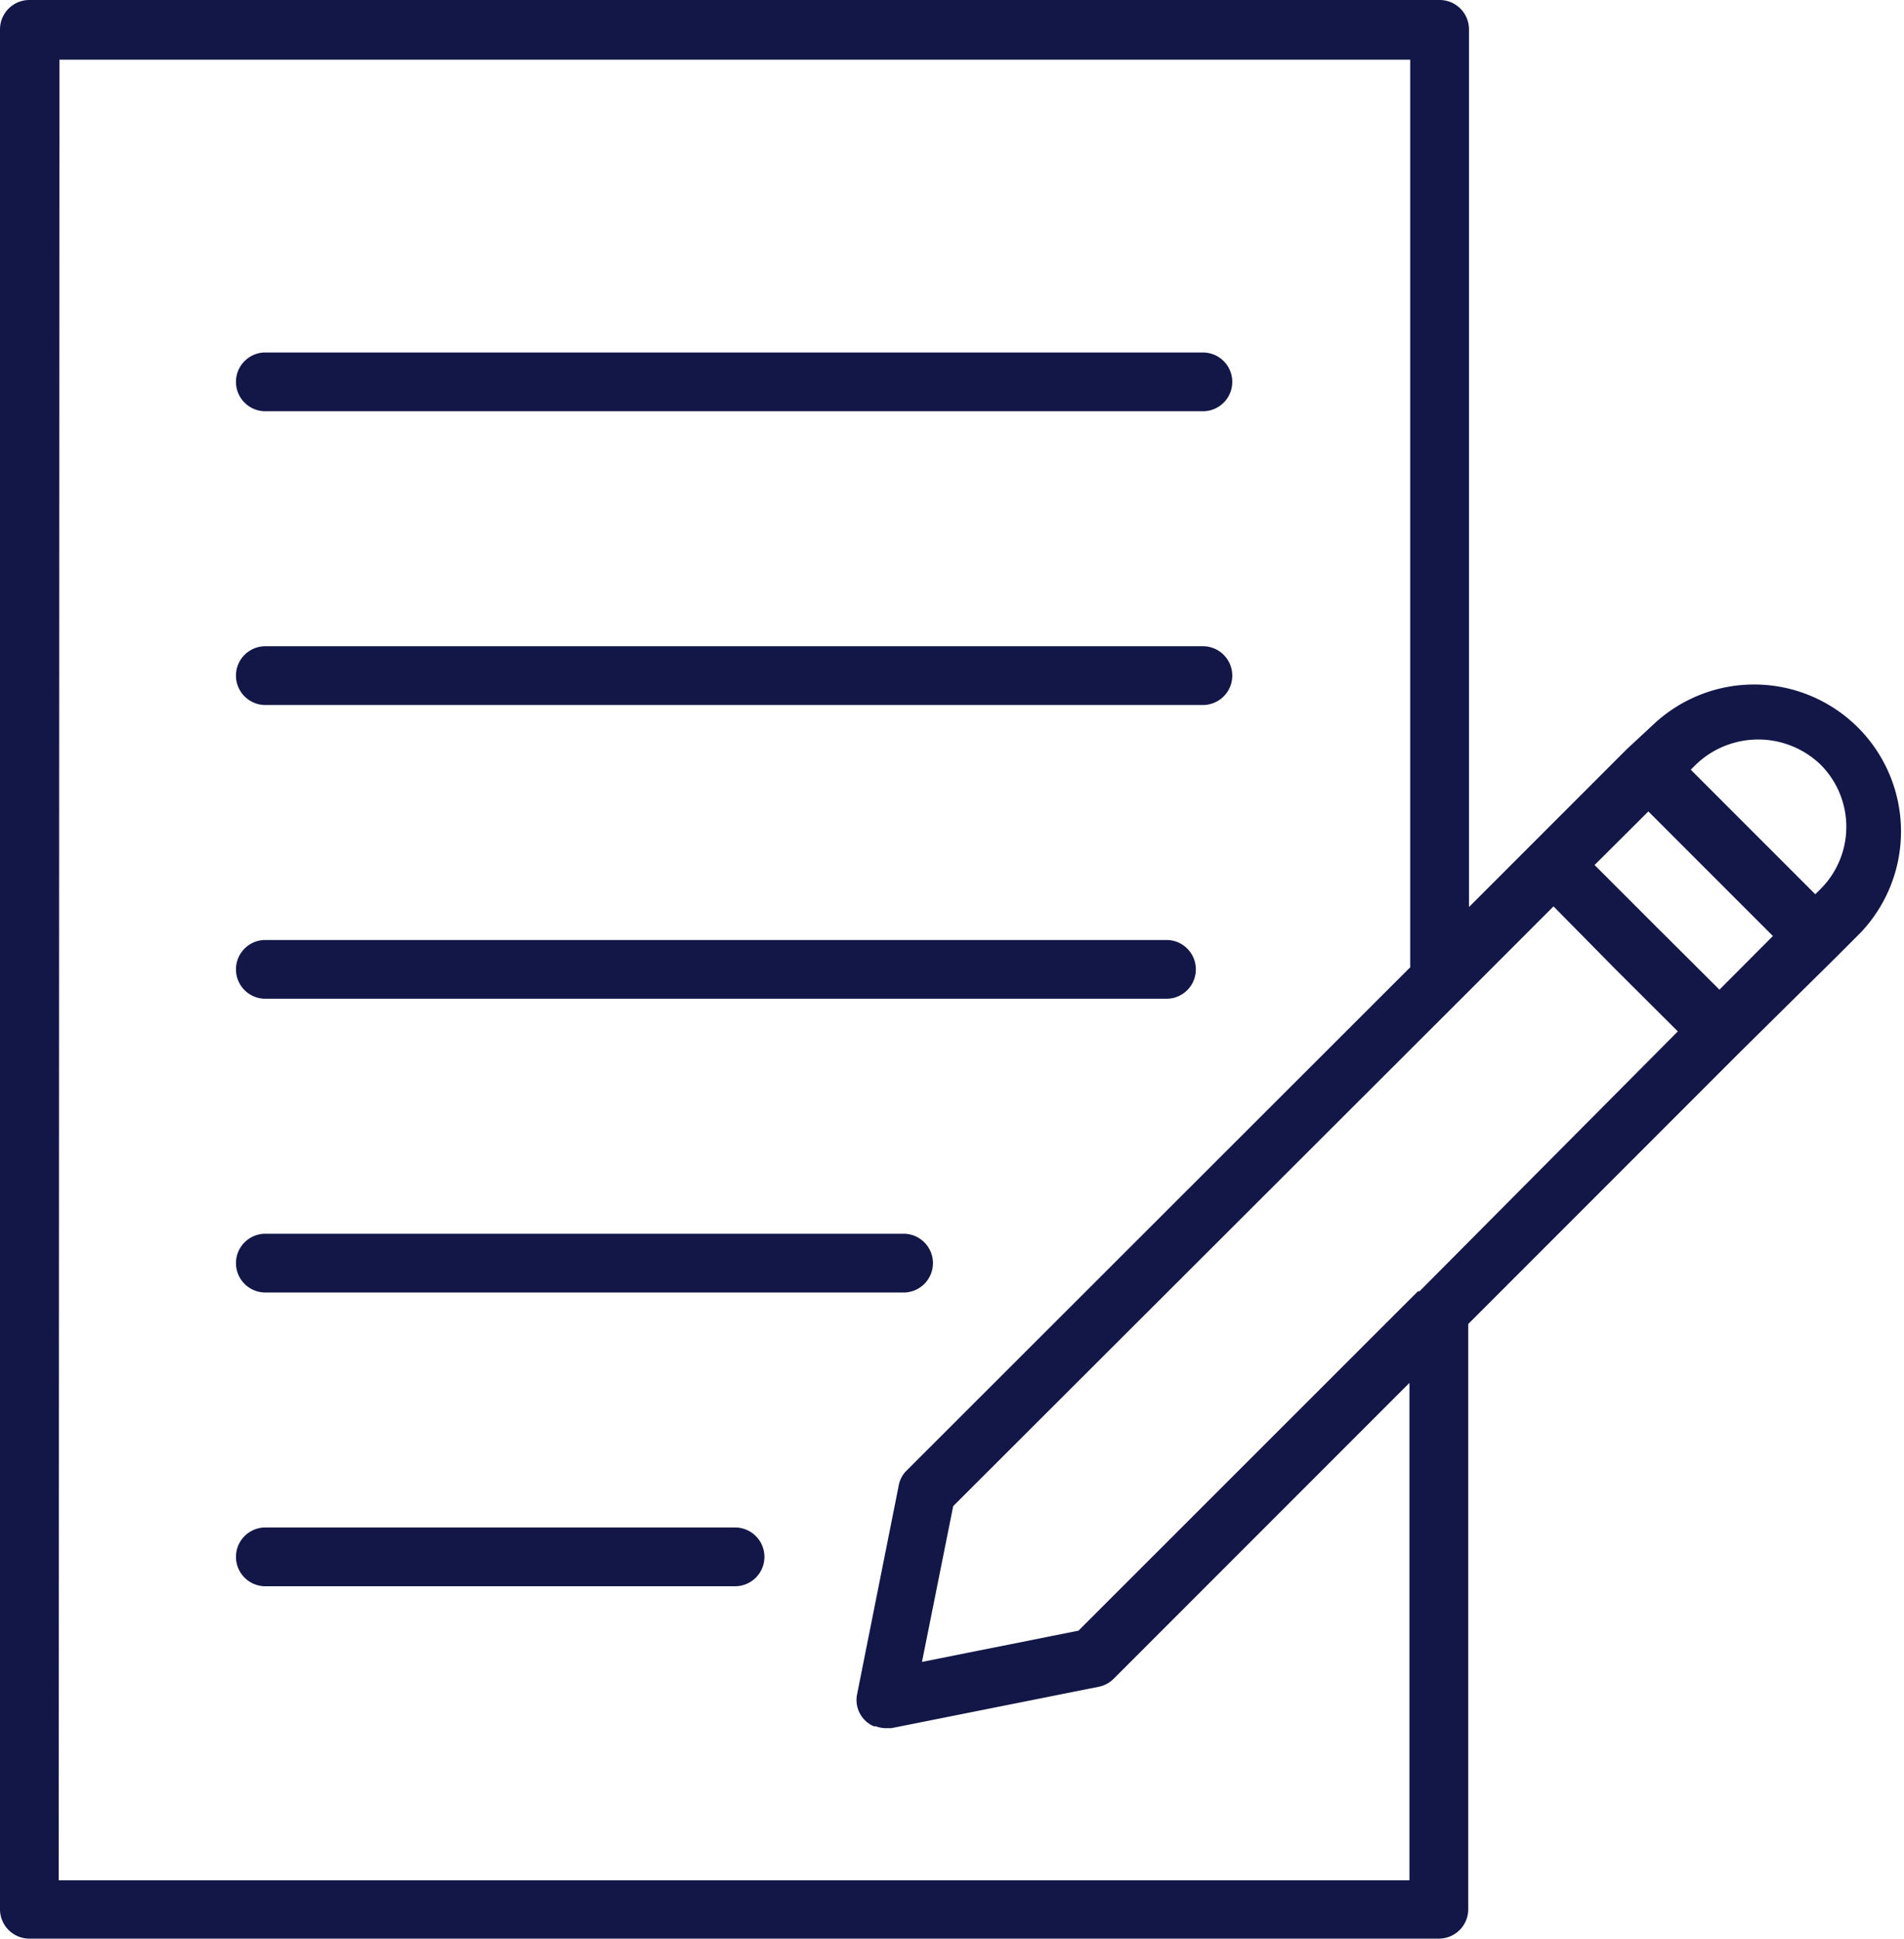
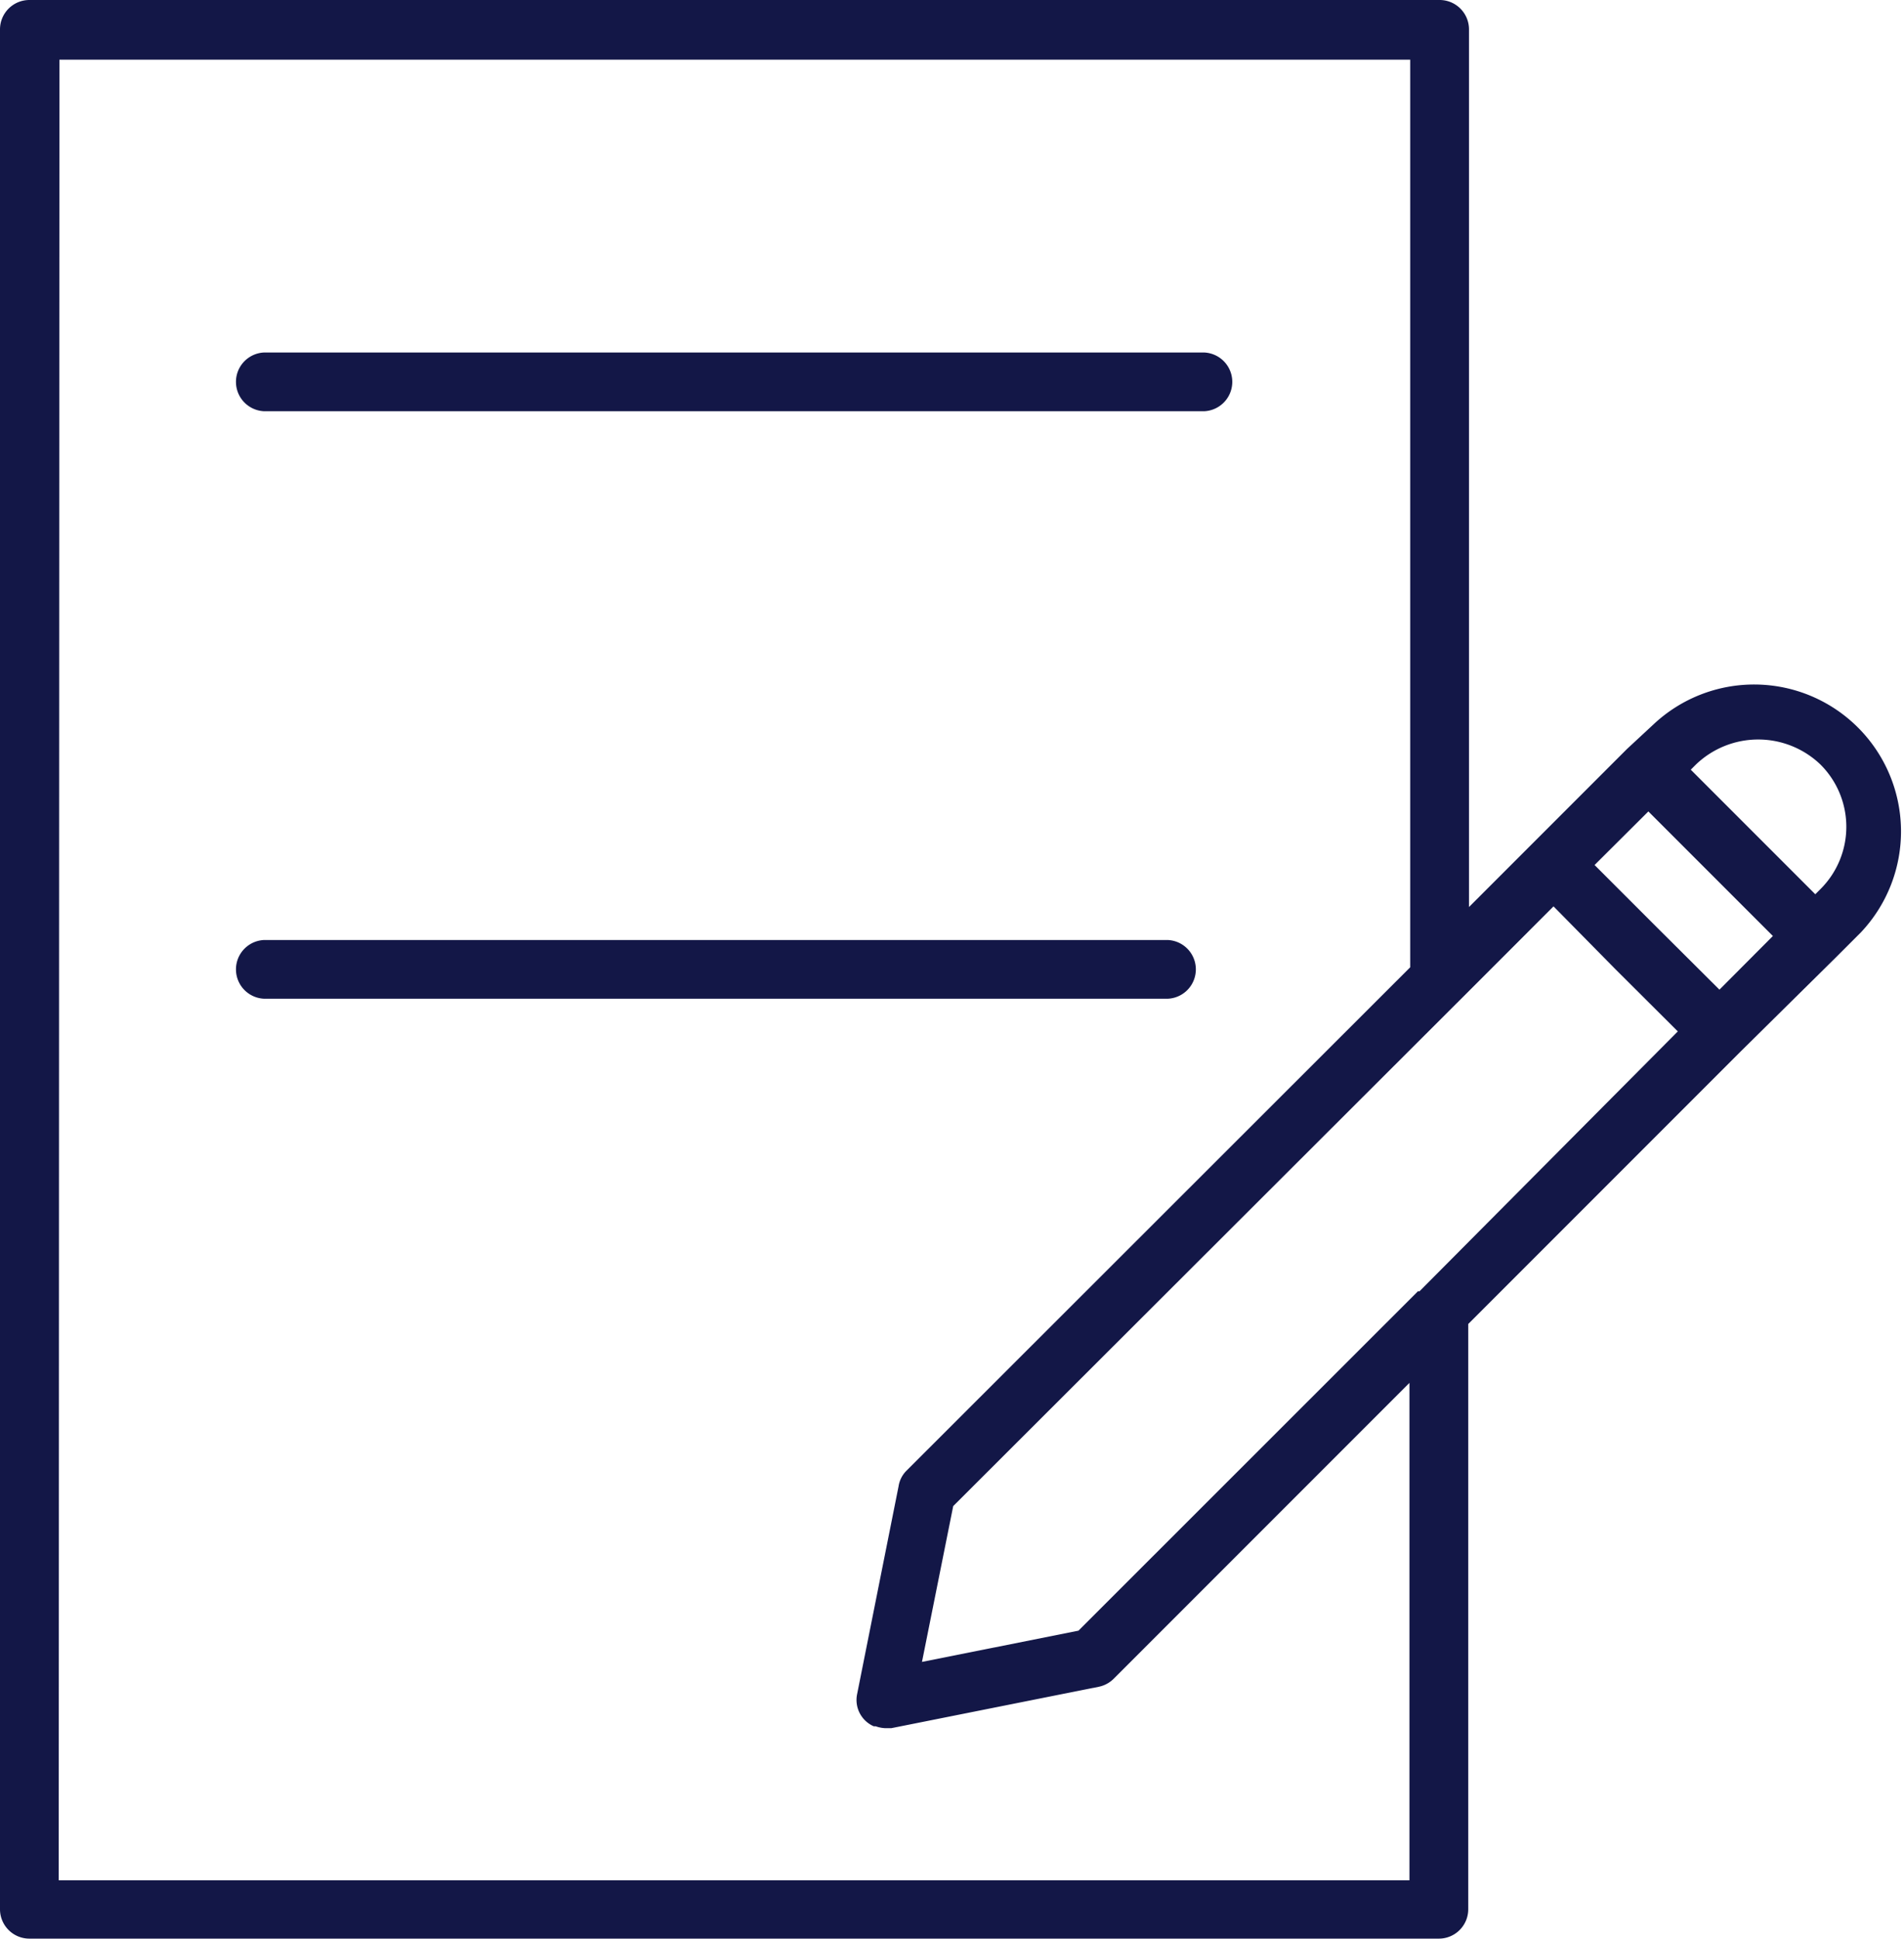
<svg xmlns="http://www.w3.org/2000/svg" width="50.55" height="51.454" viewBox="0 0 50.55 51.454">
  <g id="serviceIcon_005" transform="translate(-8.75 -8.75)">
    <path id="Path_2486" data-name="Path 2486" d="M9.53,60.2H46.951a.78.78,0,0,0,.78-.78V43.888l7.216-7.216h0l2.526-2.495h0l.686-.686a3.9,3.9,0,0,0-5.513-5.513l-.7.649h0l-2.495,2.495h0l-1.7,1.7V9.53a.78.78,0,0,0-.792-.78H9.53a.78.78,0,0,0-.78.78V59.424A.78.78,0,0,0,9.53,60.2ZM46.4,43.015l-9.018,9.012-4.154.829.829-4.135L47.5,35.3h0l2.495-2.495,1.647,1.671,1.653,1.647-6.861,6.9Zm8-8L52.738,33.36l-1.653-1.653,1.428-1.422,3.306,3.306Zm-.624-5.975a2.389,2.389,0,0,1,3.306,0,2.333,2.333,0,0,1,0,3.306l-.137.137-3.306-3.306ZM10.328,10.334H46.19V34.421L32.812,47.786a.742.742,0,0,0-.206.412l-1.1,5.513a.761.761,0,0,0,.443.854H32a.886.886,0,0,0,.256.05h.156l5.513-1.1a.786.786,0,0,0,.393-.212l7.852-7.852v13.2H10.309Z" fill="#131747" />
    <path id="Path_2487" data-name="Path 2487" d="M19.53,25.309H44.477a.78.78,0,0,0,0-1.559H19.53a.78.78,0,0,0,0,1.559Z" transform="translate(-3.763 -5.645)" fill="#131747" />
-     <path id="Path_2488" data-name="Path 2488" d="M19.53,37.809H44.477a.78.78,0,0,0,0-1.559H19.53a.78.78,0,0,0,0,1.559Z" transform="translate(-3.763 -10.349)" fill="#131747" />
    <path id="Path_2489" data-name="Path 2489" d="M19.53,50.309H43.51a.78.78,0,0,0,0-1.559H19.53a.78.78,0,0,0,0,1.559Z" transform="translate(-3.763 -15.053)" fill="#131747" />
-     <path id="Path_2490" data-name="Path 2490" d="M19.53,62.809h17a.78.78,0,0,0,0-1.559h-17a.78.78,0,0,0,0,1.559Z" transform="translate(-3.763 -19.757)" fill="#131747" />
-     <path id="Path_2491" data-name="Path 2491" d="M32,73.75H19.53a.78.78,0,0,0,0,1.559H32a.78.78,0,1,0,0-1.559Z" transform="translate(-3.763 -24.461)" fill="#131747" />
  </g>
</svg>